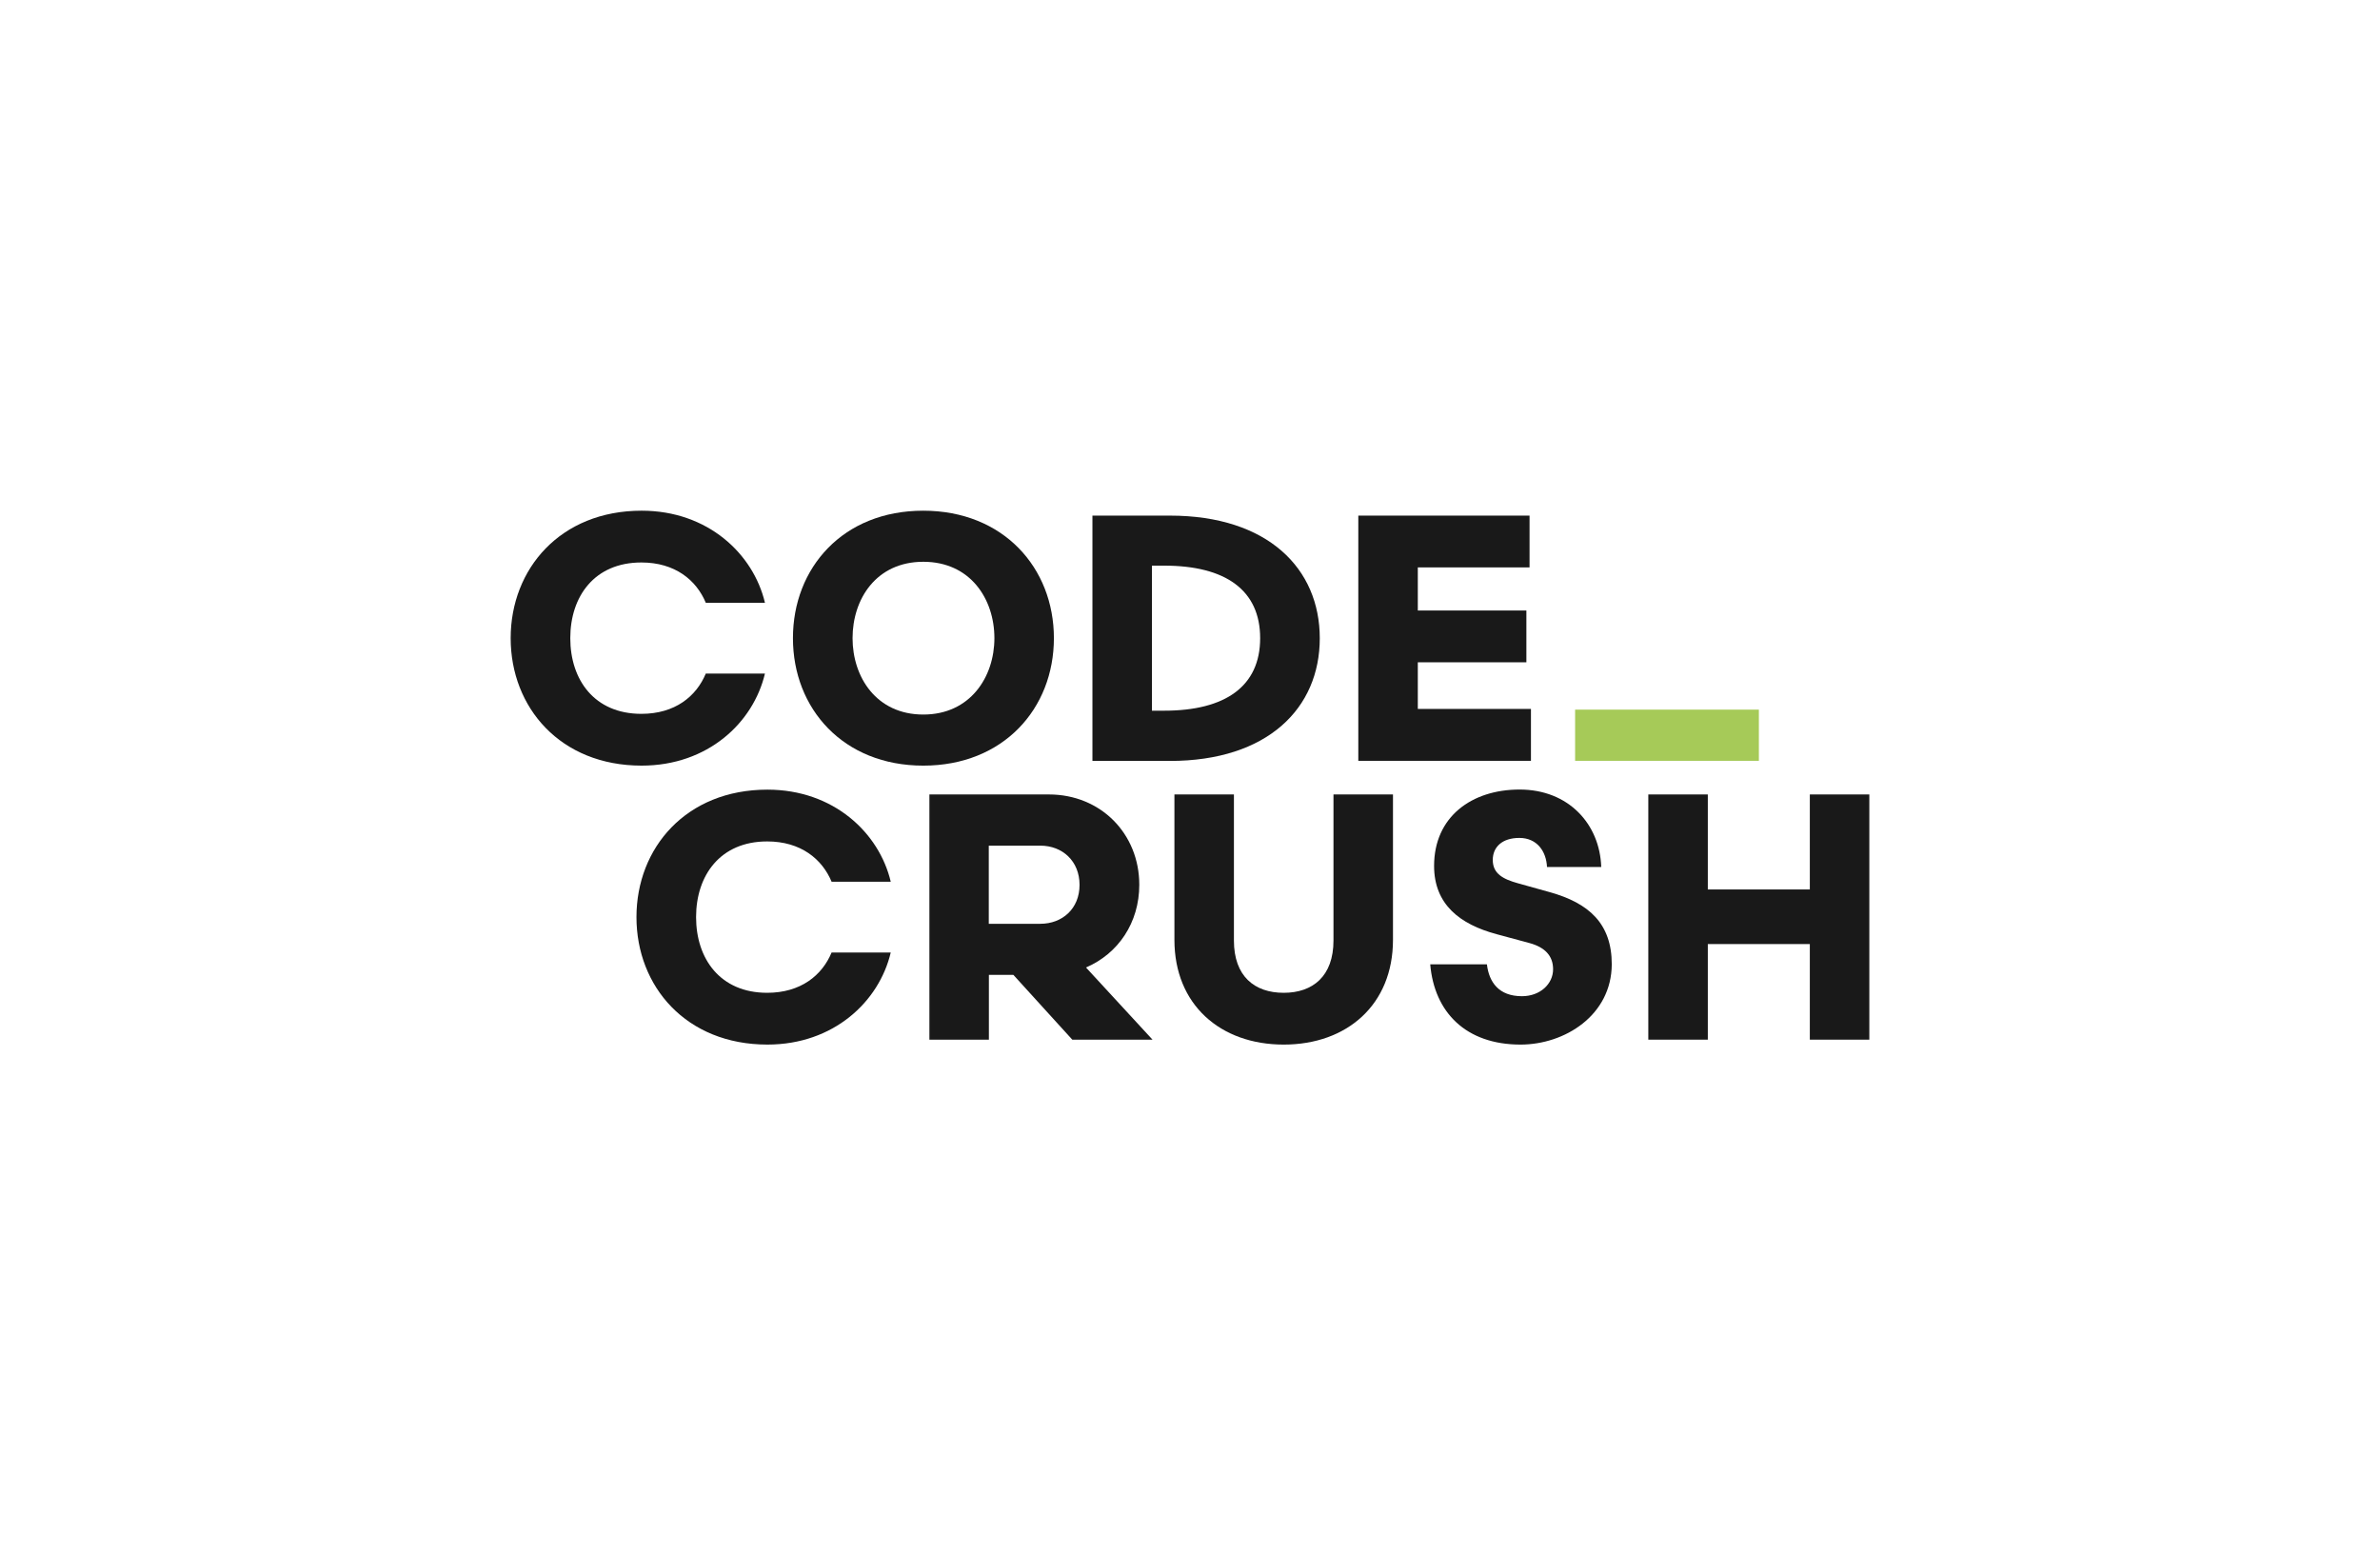
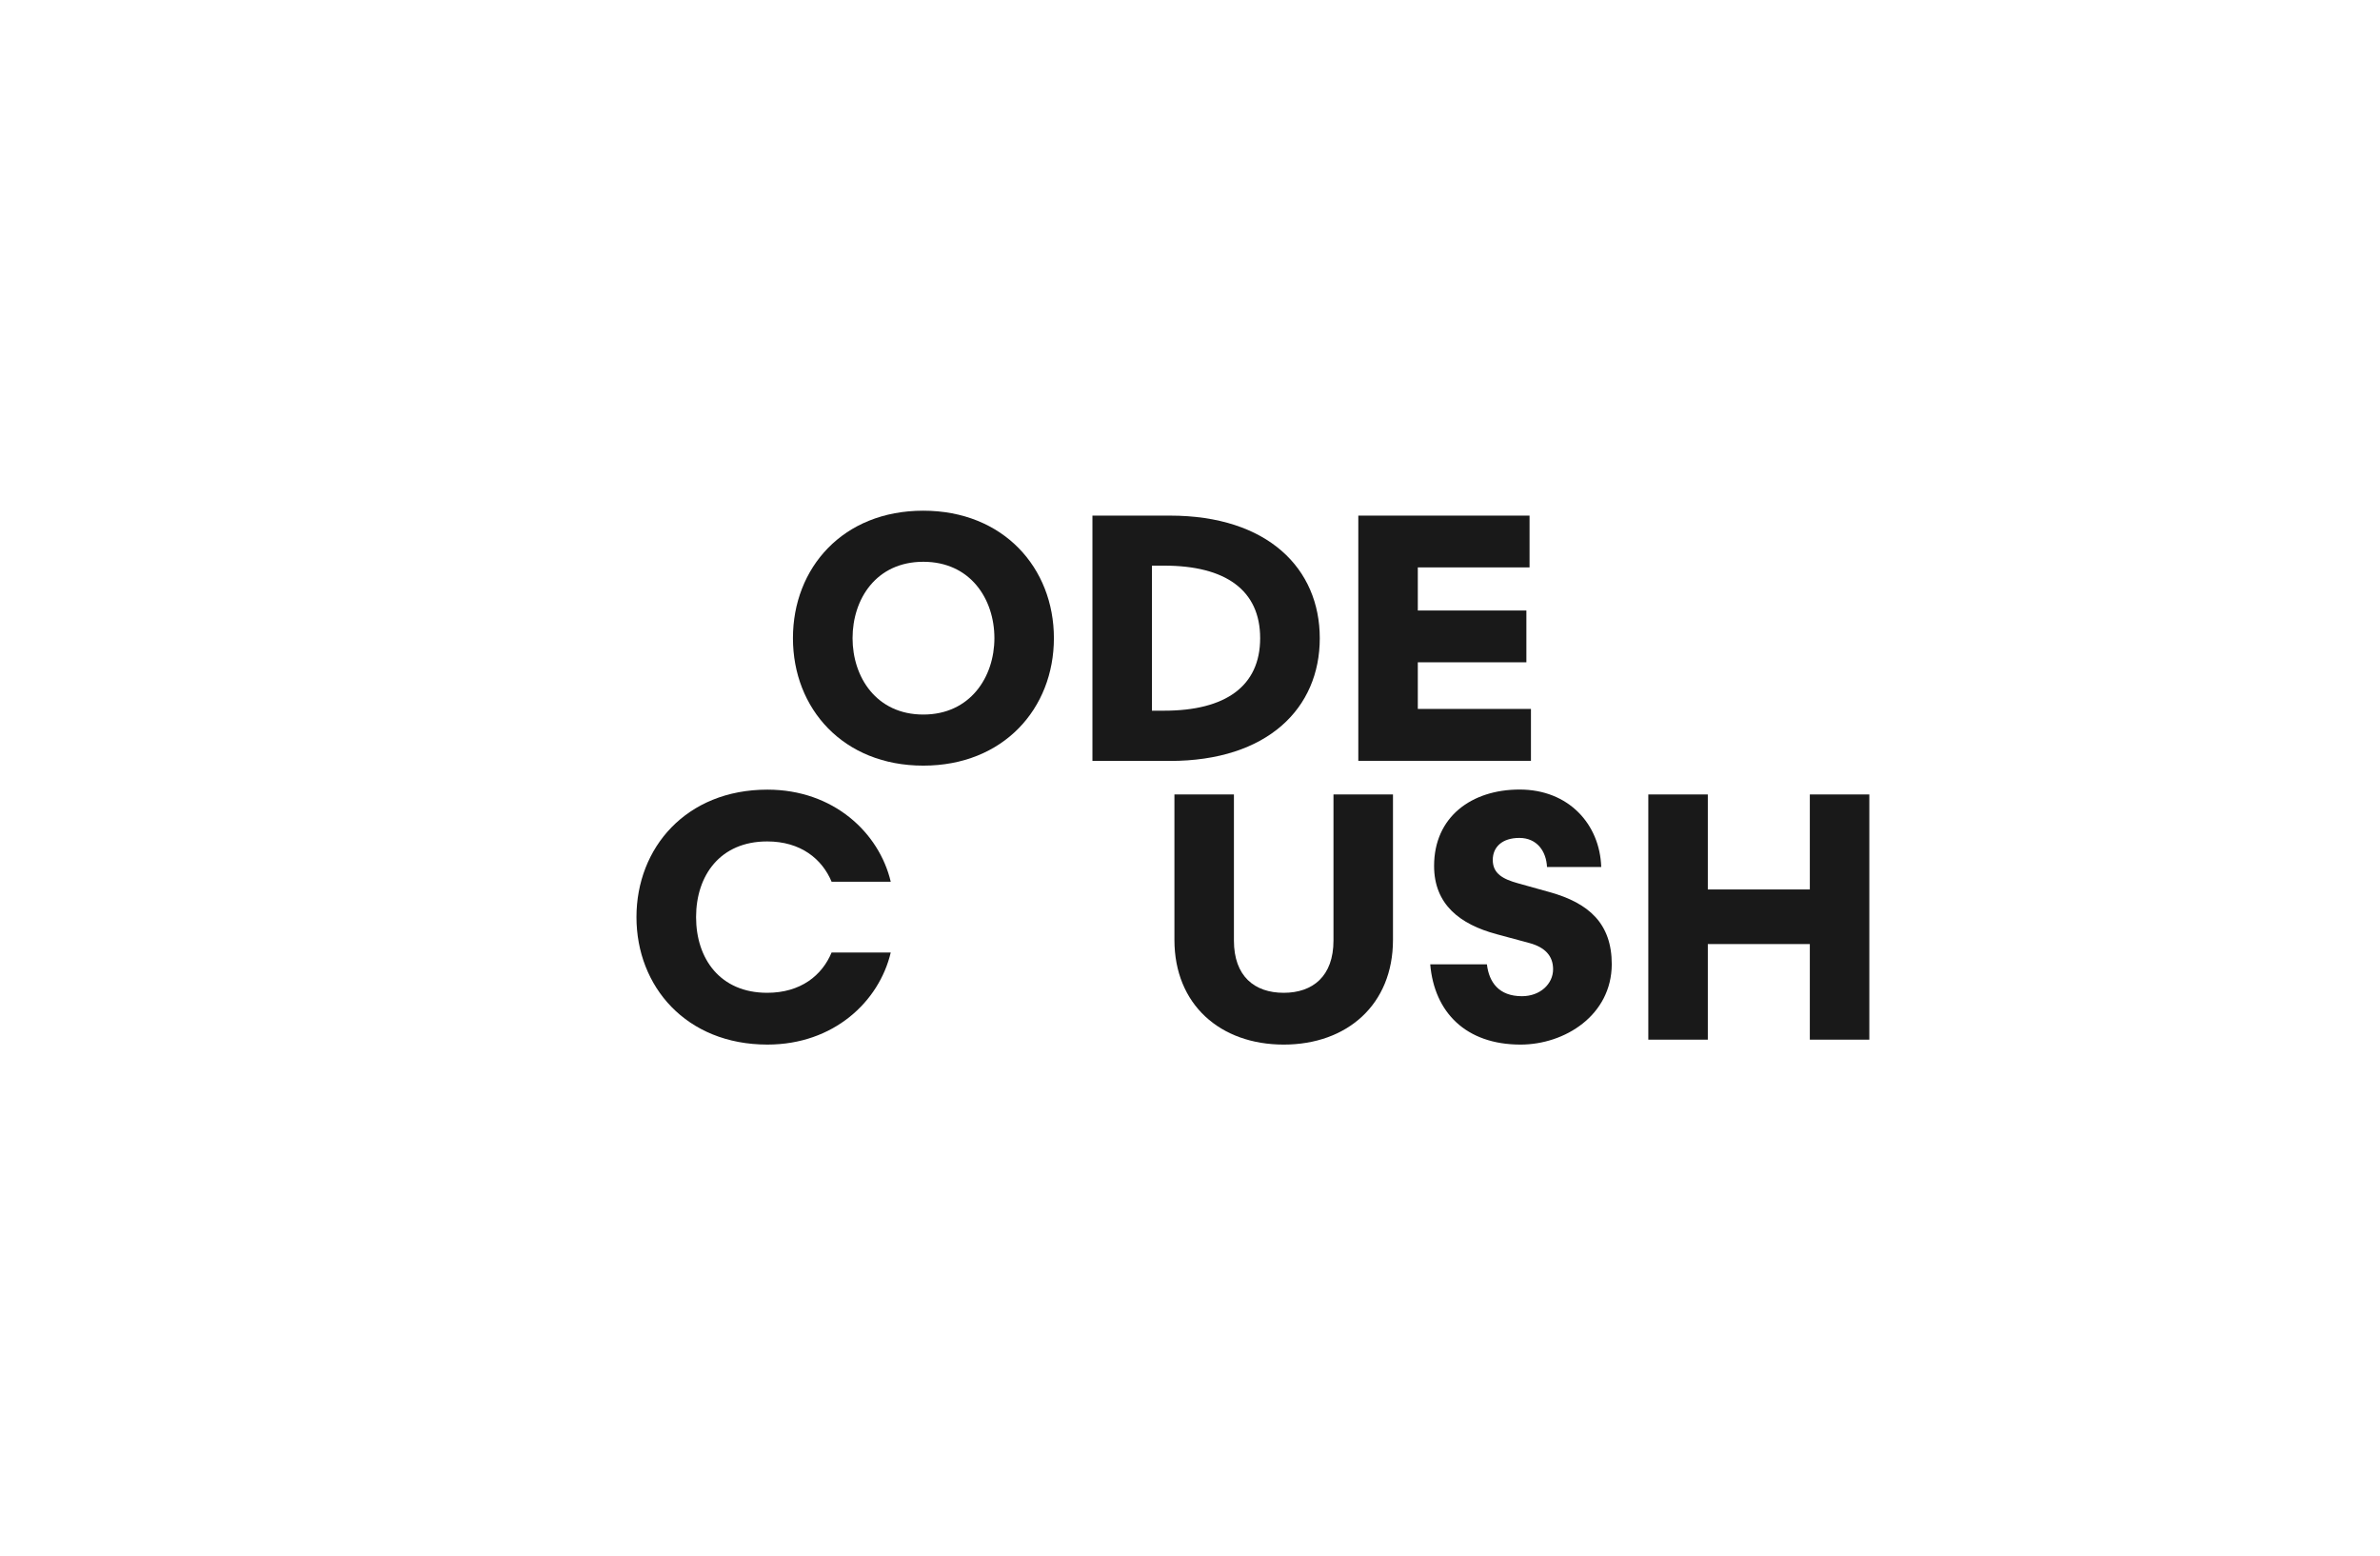
<svg xmlns="http://www.w3.org/2000/svg" version="1.1" id="Code_Crush" x="0px" y="0px" viewBox="0 0 2032 1328" style="enable-background:new 0 0 2032 1328;" xml:space="preserve">
  <style type="text/css">
	.st0{fill:#A6CA58;}
	.st1{fill:#191919;}
</style>
-   <rect id="Balken" x="1344.8" y="605.7" class="st0" width="156.9" height="43.7" />
  <g id="Wortmarke">
-     <path id="C" class="st1" d="M602.6,514.5c-8.1-19.4-26.3-34.4-55-34.4c-40.1,0-60.7,29-60.7,64.6c0,35.6,20.6,64.6,60.7,64.6   c28.7,0,46.9-14.9,55-34.4h50.5c-9.9,41.9-48.7,78.6-105.3,78.6c-69.4,0-111.8-49.6-111.8-108.8c0-59.2,42.5-108.8,111.8-108.8   c56.5,0,95.4,36.8,105.3,78.6H602.6z" />
    <path id="O" class="st1" d="M849,544.7c0-33.5-20.6-65.2-60.7-65.2c-40.1,0-60.4,31.7-60.4,65.2c0,33.2,20.3,65.2,60.4,65.2   C828.3,609.9,849,577.9,849,544.7 M899.8,544.7c0,60.1-43.1,108.8-111.5,108.8S677,604.8,677,544.7c0-60.1,42.8-108.8,111.2-108.8   S899.8,484.6,899.8,544.7" />
    <path id="D" class="st1" d="M994,606.6c52.3,0,81.9-20.9,81.9-61.9c0-41-29.6-61.9-81.9-61.9h-10.5v123.8H994z M998.8,440.1   c83.7,0,128,45.2,128,104.7s-44.3,104.7-128,104.7h-66.1V440.1H998.8z" />
    <polygon id="E" class="st1" points="1307.1,605.1 1307.1,649.4 1159.7,649.4 1159.7,440.1 1305.9,440.1 1305.9,484.3 1210.5,484.3    1210.5,521.1 1303.2,521.1 1303.2,565.3 1210.5,565.3 1210.5,605.1  " />
    <path id="C_00000009561818286237927630000018137481274112881333_" class="st1" d="M710,752.6c-8.1-19.4-26.3-34.4-55-34.4   c-40.1,0-60.7,29-60.7,64.6c0,35.6,20.6,64.6,60.7,64.6c28.7,0,46.9-14.9,55-34.4h50.5c-9.9,41.9-48.7,78.6-105.3,78.6   c-69.4,0-111.8-49.6-111.8-108.8c0-59.2,42.5-108.8,111.8-108.8c56.5,0,95.4,36.8,105.3,78.6H710z" />
-     <path id="R" class="st1" d="M888.2,788.5c18.8,0,33.5-12.9,33.5-33.2c0-20.3-14.6-33.5-33.5-33.5h-44v66.7H888.2z M865.2,832.1   h-20.9v55.3h-50.8V678.1h102c44.3,0,77.2,33.5,77.2,77.1c0,32.6-18.2,58.9-45.5,70.6l56.8,61.6h-68.5L865.2,832.1z" />
    <path id="U" class="st1" d="M1002.7,802.2V678.1h50.8v124.7c0,30.5,17.6,44.6,42.5,44.6c24.8,0,42.5-14.1,42.5-44.6V678.1h50.8   v124.1c0,55.3-39.2,89.4-93.3,89.4C1041.9,891.6,1002.7,857.5,1002.7,802.2" />
    <path id="S" class="st1" d="M1298.2,891.6c-46.6,0-73.6-27.5-77.1-68.5h48.4c1.8,15.3,10.2,27.2,29.9,27.2   c15.6,0,26.6-10.5,26.6-23c0-11.4-6.9-18.8-20.3-22.4l-27.8-7.5c-31.4-8.4-53.5-25.4-53.5-58.3c0-41.9,32-65.2,73-65.2   c41.9,0,68.5,29.6,69.7,66.1h-46.3c-0.6-13.2-8.4-24.8-23.6-24.8c-14.7,0-22.7,7.8-22.7,18.8c0,11.7,8.7,16.4,21.8,20l26.9,7.5   c33.2,9.3,52.9,26.6,52.9,61.6C1375.9,866.5,1336.1,891.6,1298.2,891.6" />
    <polygon id="H" class="st1" points="1545.2,678.1 1596,678.1 1596,887.4 1545.2,887.4 1545.2,805.8 1458.1,805.8 1458.1,887.4    1407.3,887.4 1407.3,678.1 1458.1,678.1 1458.1,759.2 1545.2,759.2  " />
  </g>
</svg>